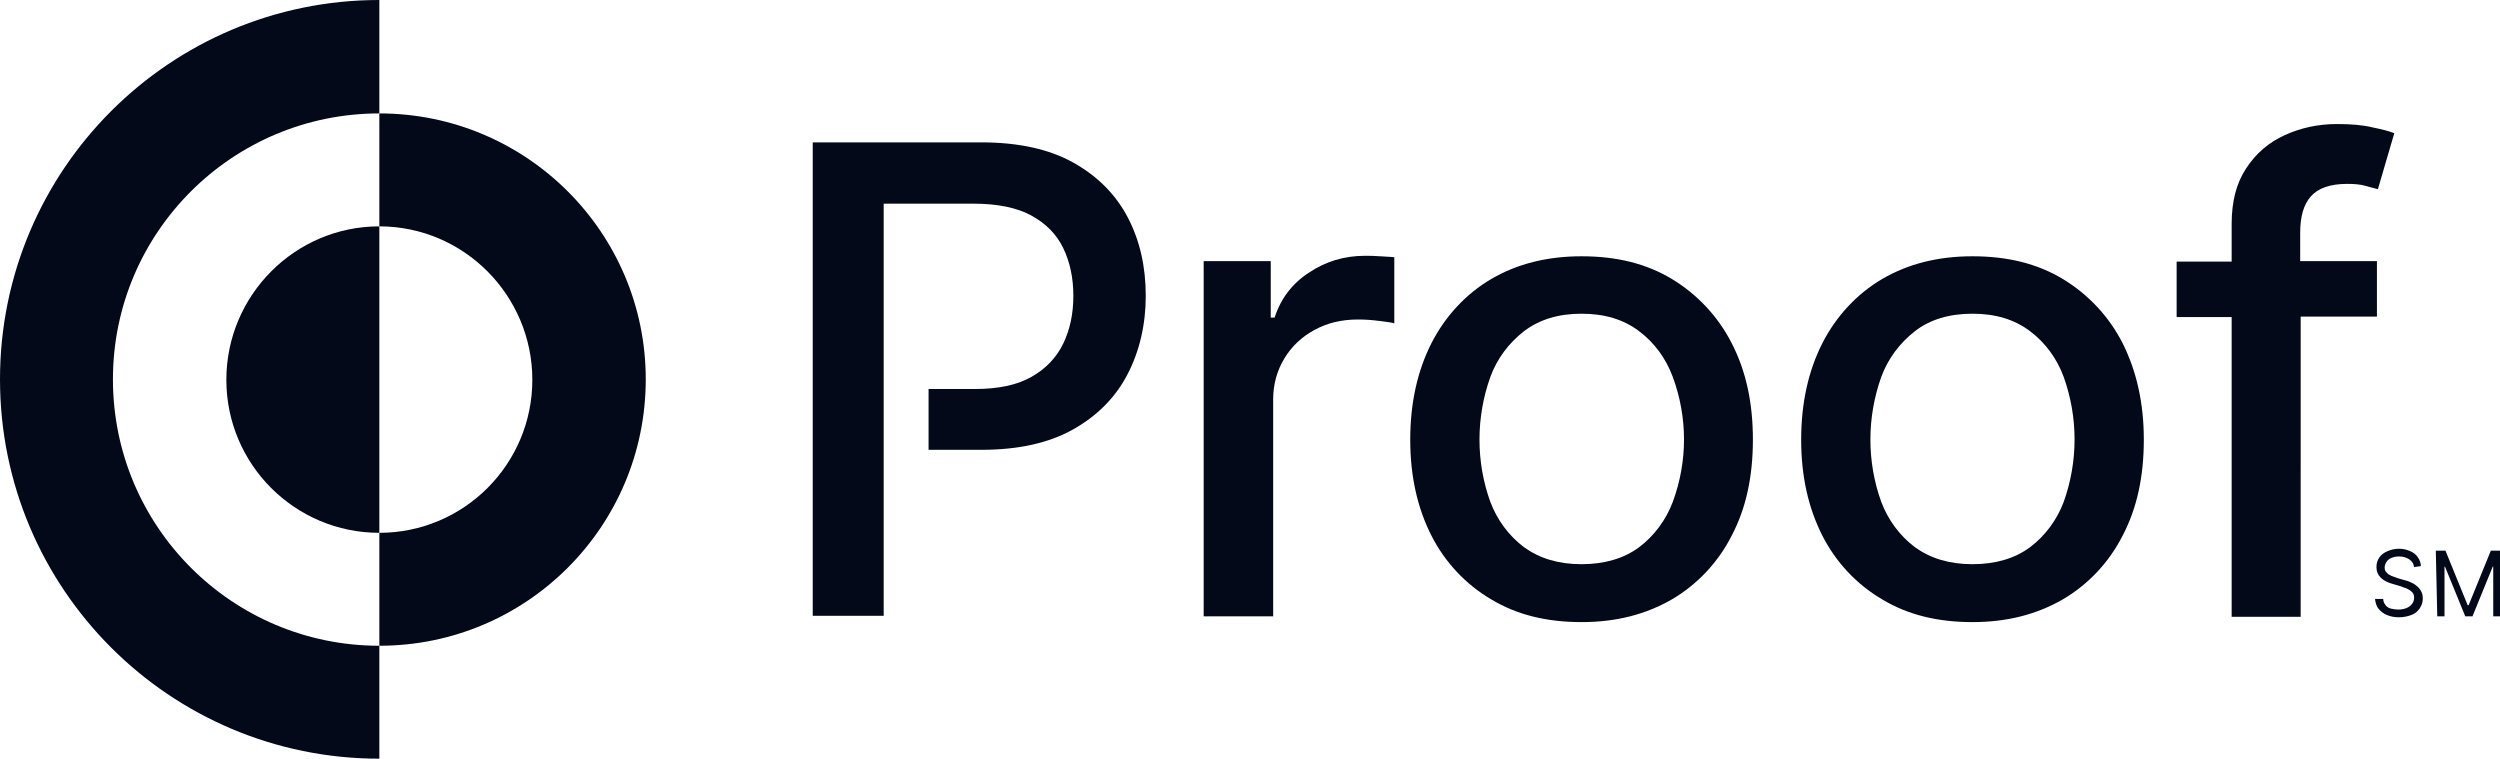
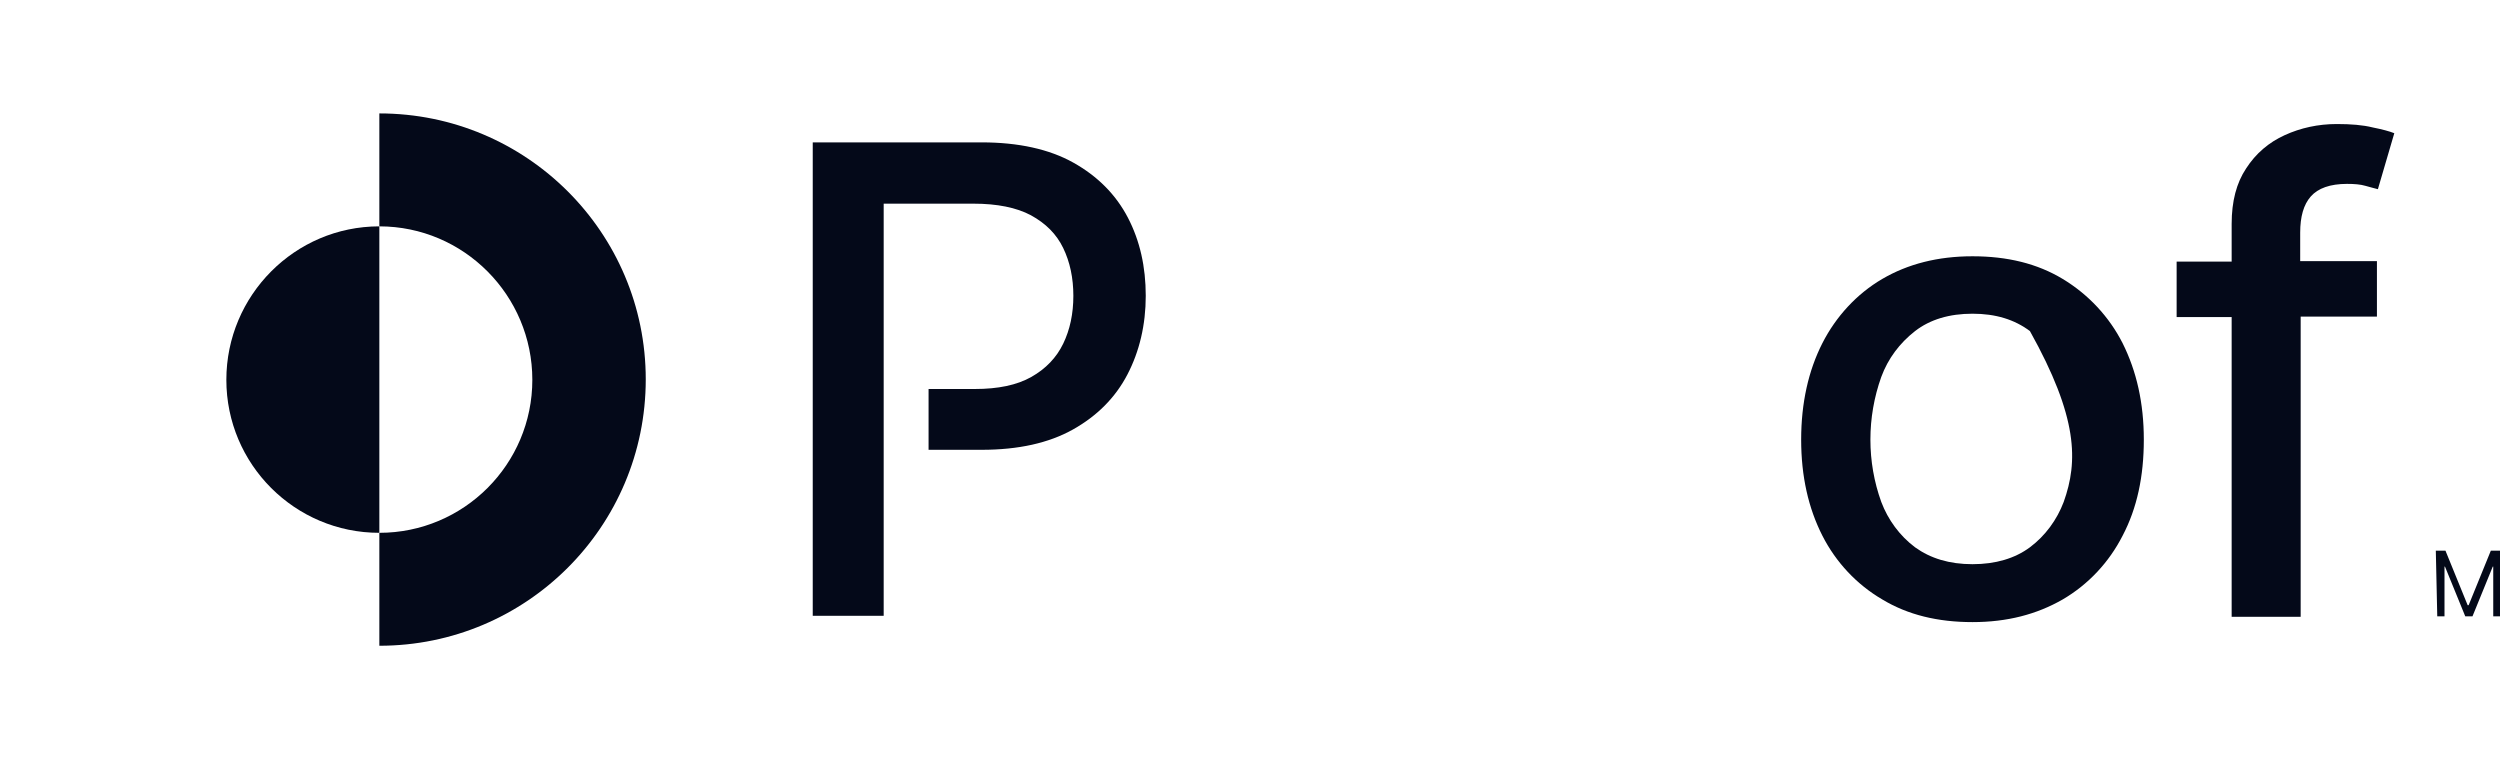
<svg xmlns="http://www.w3.org/2000/svg" version="1.1" id="Layer_1" x="0px" y="0px" viewBox="0 0 518 157.2" style="enable-background:new 0 0 518 157.2;" xml:space="preserve">
  <style type="text/css">
	.st0{fill:#040919;}
</style>
  <g>
    <g>
-       <path class="st0" d="M78.6,23.5V0C35.2,0,0,35.2,0,78.6s35.2,78.6,78.6,78.6v-23.4c-30.5,0-55.2-24.7-55.2-55.2    S48.2,23.5,78.6,23.5L78.6,23.5z" />
      <path class="st0" d="M133.8,78.6c0,30.5-24.7,55.2-55.2,55.2v-23.4c17.5,0,31.7-14.2,31.7-31.7S96.1,46.9,78.6,46.9V23.5    C109.1,23.5,133.8,48.2,133.8,78.6z" />
      <path class="st0" d="M78.6,46.9v63.5c-17.5,0-31.7-14.2-31.7-31.7S61.1,46.9,78.6,46.9L78.6,46.9z" />
    </g>
    <g>
-       <path class="st0" d="M358.8,71.1c-2.8-5.5-7.1-10.1-12.4-13.3s-11.5-4.7-18.7-4.7s-13.4,1.6-18.7,4.7s-9.6,7.8-12.4,13.3    c-2.9,5.7-4.4,12.4-4.4,20c0,7.6,1.5,14.2,4.4,19.9c2.8,5.5,7.1,10.1,12.4,13.2c5.3,3.2,11.5,4.7,18.7,4.7s13.3-1.6,18.7-4.7    c5.3-3.1,9.6-7.7,12.4-13.2c3-5.7,4.4-12.3,4.4-19.9S361.8,76.9,358.8,71.1z M346.6,104c-1.4,3.7-3.8,7-7,9.4    c-3.1,2.3-7.1,3.5-11.9,3.5s-8.7-1.2-11.9-3.5c-3.2-2.4-5.6-5.7-7-9.4c-3-8.3-3-17.5,0-25.9c1.4-3.8,3.8-7,7-9.5    c3.2-2.4,7.1-3.6,11.9-3.6s8.7,1.2,11.9,3.6c3.2,2.4,5.6,5.7,7,9.5C349.7,86.5,349.7,95.6,346.6,104z" />
-       <path class="st0" d="M439.8,71.1c-2.8-5.5-7.1-10.1-12.4-13.3s-11.5-4.7-18.7-4.7s-13.4,1.6-18.7,4.7s-9.6,7.8-12.4,13.3    c-2.9,5.7-4.4,12.4-4.4,20c0,7.6,1.5,14.2,4.4,19.9c2.8,5.5,7.1,10.1,12.4,13.2c5.3,3.2,11.5,4.7,18.7,4.7s13.3-1.6,18.7-4.7    c5.3-3.1,9.6-7.7,12.4-13.2c3-5.7,4.4-12.3,4.4-19.9S442.7,76.9,439.8,71.1z M427.6,104c-1.4,3.7-3.8,7-7,9.4    c-3.1,2.3-7.1,3.5-11.9,3.5s-8.7-1.2-11.9-3.5c-3.2-2.4-5.6-5.7-7-9.4c-3-8.3-3-17.5,0-25.9c1.4-3.8,3.8-7,7-9.5    c3.1-2.4,7.1-3.6,11.9-3.6s8.7,1.2,11.9,3.6c3.2,2.4,5.6,5.7,7,9.5C430.6,86.5,430.6,95.6,427.6,104z" />
+       <path class="st0" d="M439.8,71.1c-2.8-5.5-7.1-10.1-12.4-13.3s-11.5-4.7-18.7-4.7s-13.4,1.6-18.7,4.7s-9.6,7.8-12.4,13.3    c-2.9,5.7-4.4,12.4-4.4,20c0,7.6,1.5,14.2,4.4,19.9c2.8,5.5,7.1,10.1,12.4,13.2c5.3,3.2,11.5,4.7,18.7,4.7s13.3-1.6,18.7-4.7    c5.3-3.1,9.6-7.7,12.4-13.2c3-5.7,4.4-12.3,4.4-19.9S442.7,76.9,439.8,71.1z M427.6,104c-1.4,3.7-3.8,7-7,9.4    c-3.1,2.3-7.1,3.5-11.9,3.5s-8.7-1.2-11.9-3.5c-3.2-2.4-5.6-5.7-7-9.4c-3-8.3-3-17.5,0-25.9c1.4-3.8,3.8-7,7-9.5    c3.1-2.4,7.1-3.6,11.9-3.6s8.7,1.2,11.9,3.6C430.6,86.5,430.6,95.6,427.6,104z" />
      <path class="st0" d="M492.5,65.6V54.1h-15.9v-5.9c0-3.3,0.7-5.8,2.2-7.5c1.5-1.7,4-2.6,7.5-2.6c1.5,0,2.8,0.1,3.8,0.4    c1,0.3,1.9,0.5,2.6,0.7l3.4-11.6c-1-0.4-2.5-0.8-4.5-1.2c-2-0.5-4.5-0.7-7.4-0.7c-3.9,0-7.5,0.8-10.8,2.3c-3.3,1.5-6,3.8-8,6.9    c-2,3-3,6.8-3,11.5v7.8h-11.4v11.5h11.4v62.1h14.3V65.6L492.5,65.6L492.5,65.6z" />
      <path class="st0" d="M168.4,127.7V29.5h35c7.6,0,14,1.4,19,4.2s8.8,6.6,11.3,11.4c2.5,4.8,3.7,10.2,3.7,16.2s-1.3,11.5-3.8,16.3    c-2.5,4.8-6.3,8.6-11.3,11.4c-5,2.8-11.3,4.2-18.9,4.2h-11V80.6h9.6c4.8,0,8.7-0.8,11.7-2.5c3-1.7,5.2-4,6.6-6.9s2.1-6.2,2.1-9.9    s-0.7-7-2.1-9.9c-1.4-2.9-3.6-5.1-6.7-6.8c-3-1.6-7-2.4-11.9-2.4h-18.6v20.2l0,0v65.2H168.4L168.4,127.7z" />
-       <path class="st0" d="M249.4,127.7V54.1h13.9v11.7h0.8c1.3-4,3.7-7.1,7.1-9.3c3.4-2.3,7.3-3.5,11.6-3.5c0.9,0,2,0,3.2,0.1    c1.2,0.1,2.2,0.1,2.9,0.2V67c-0.6-0.2-1.6-0.3-3.1-0.5c-1.5-0.2-2.9-0.3-4.4-0.3c-3.4,0-6.4,0.7-9.1,2.2c-2.6,1.4-4.7,3.4-6.2,5.9    c-1.5,2.5-2.3,5.3-2.3,8.5v44.9H249.4L249.4,127.7z" />
    </g>
    <g>
-       <path class="st0" d="M500.2,117.5c-0.1-0.7-0.4-1.2-1-1.6c-0.6-0.4-1.3-0.6-2.1-0.6c-0.6,0-1.1,0.1-1.6,0.3    c-0.5,0.2-0.8,0.5-1,0.8c-0.2,0.3-0.4,0.7-0.4,1.2c0,0.4,0.1,0.7,0.3,0.9s0.4,0.5,0.7,0.6c0.3,0.2,0.6,0.3,0.9,0.4    s0.6,0.2,0.8,0.3l1.4,0.4c0.4,0.1,0.8,0.2,1.2,0.4c0.4,0.2,0.9,0.4,1.2,0.7c0.4,0.3,0.7,0.6,1,1.1s0.4,1,0.4,1.6    c0,0.7-0.2,1.4-0.6,2s-0.9,1.1-1.7,1.4s-1.6,0.5-2.7,0.5c-1,0-1.8-0.2-2.5-0.5s-1.3-0.8-1.7-1.3s-0.6-1.2-0.7-2h1.7    c0,0.5,0.2,0.9,0.5,1.3s0.7,0.6,1.1,0.7s1,0.2,1.5,0.2c0.6,0,1.2-0.1,1.7-0.3s0.9-0.5,1.2-0.9c0.3-0.4,0.4-0.8,0.4-1.3    c0-0.4-0.1-0.8-0.4-1.1s-0.6-0.5-1-0.7s-0.9-0.3-1.3-0.5l-1.7-0.5c-1.1-0.3-1.9-0.7-2.5-1.3s-0.9-1.3-0.9-2.2c0-0.8,0.2-1.4,0.6-2    s1-1,1.7-1.3s1.5-0.5,2.4-0.5s1.6,0.2,2.3,0.5s1.2,0.7,1.6,1.3s0.6,1.2,0.6,1.8L500.2,117.5L500.2,117.5z" />
      <path class="st0" d="M504.7,114.1h2l4.6,11.3h0.2l4.6-11.3h2v13.6h-1.5v-10.3h-0.1l-4.2,10.3h-1.5l-4.2-10.3h-0.1v10.3h-1.5    L504.7,114.1L504.7,114.1z" />
    </g>
  </g>
</svg>